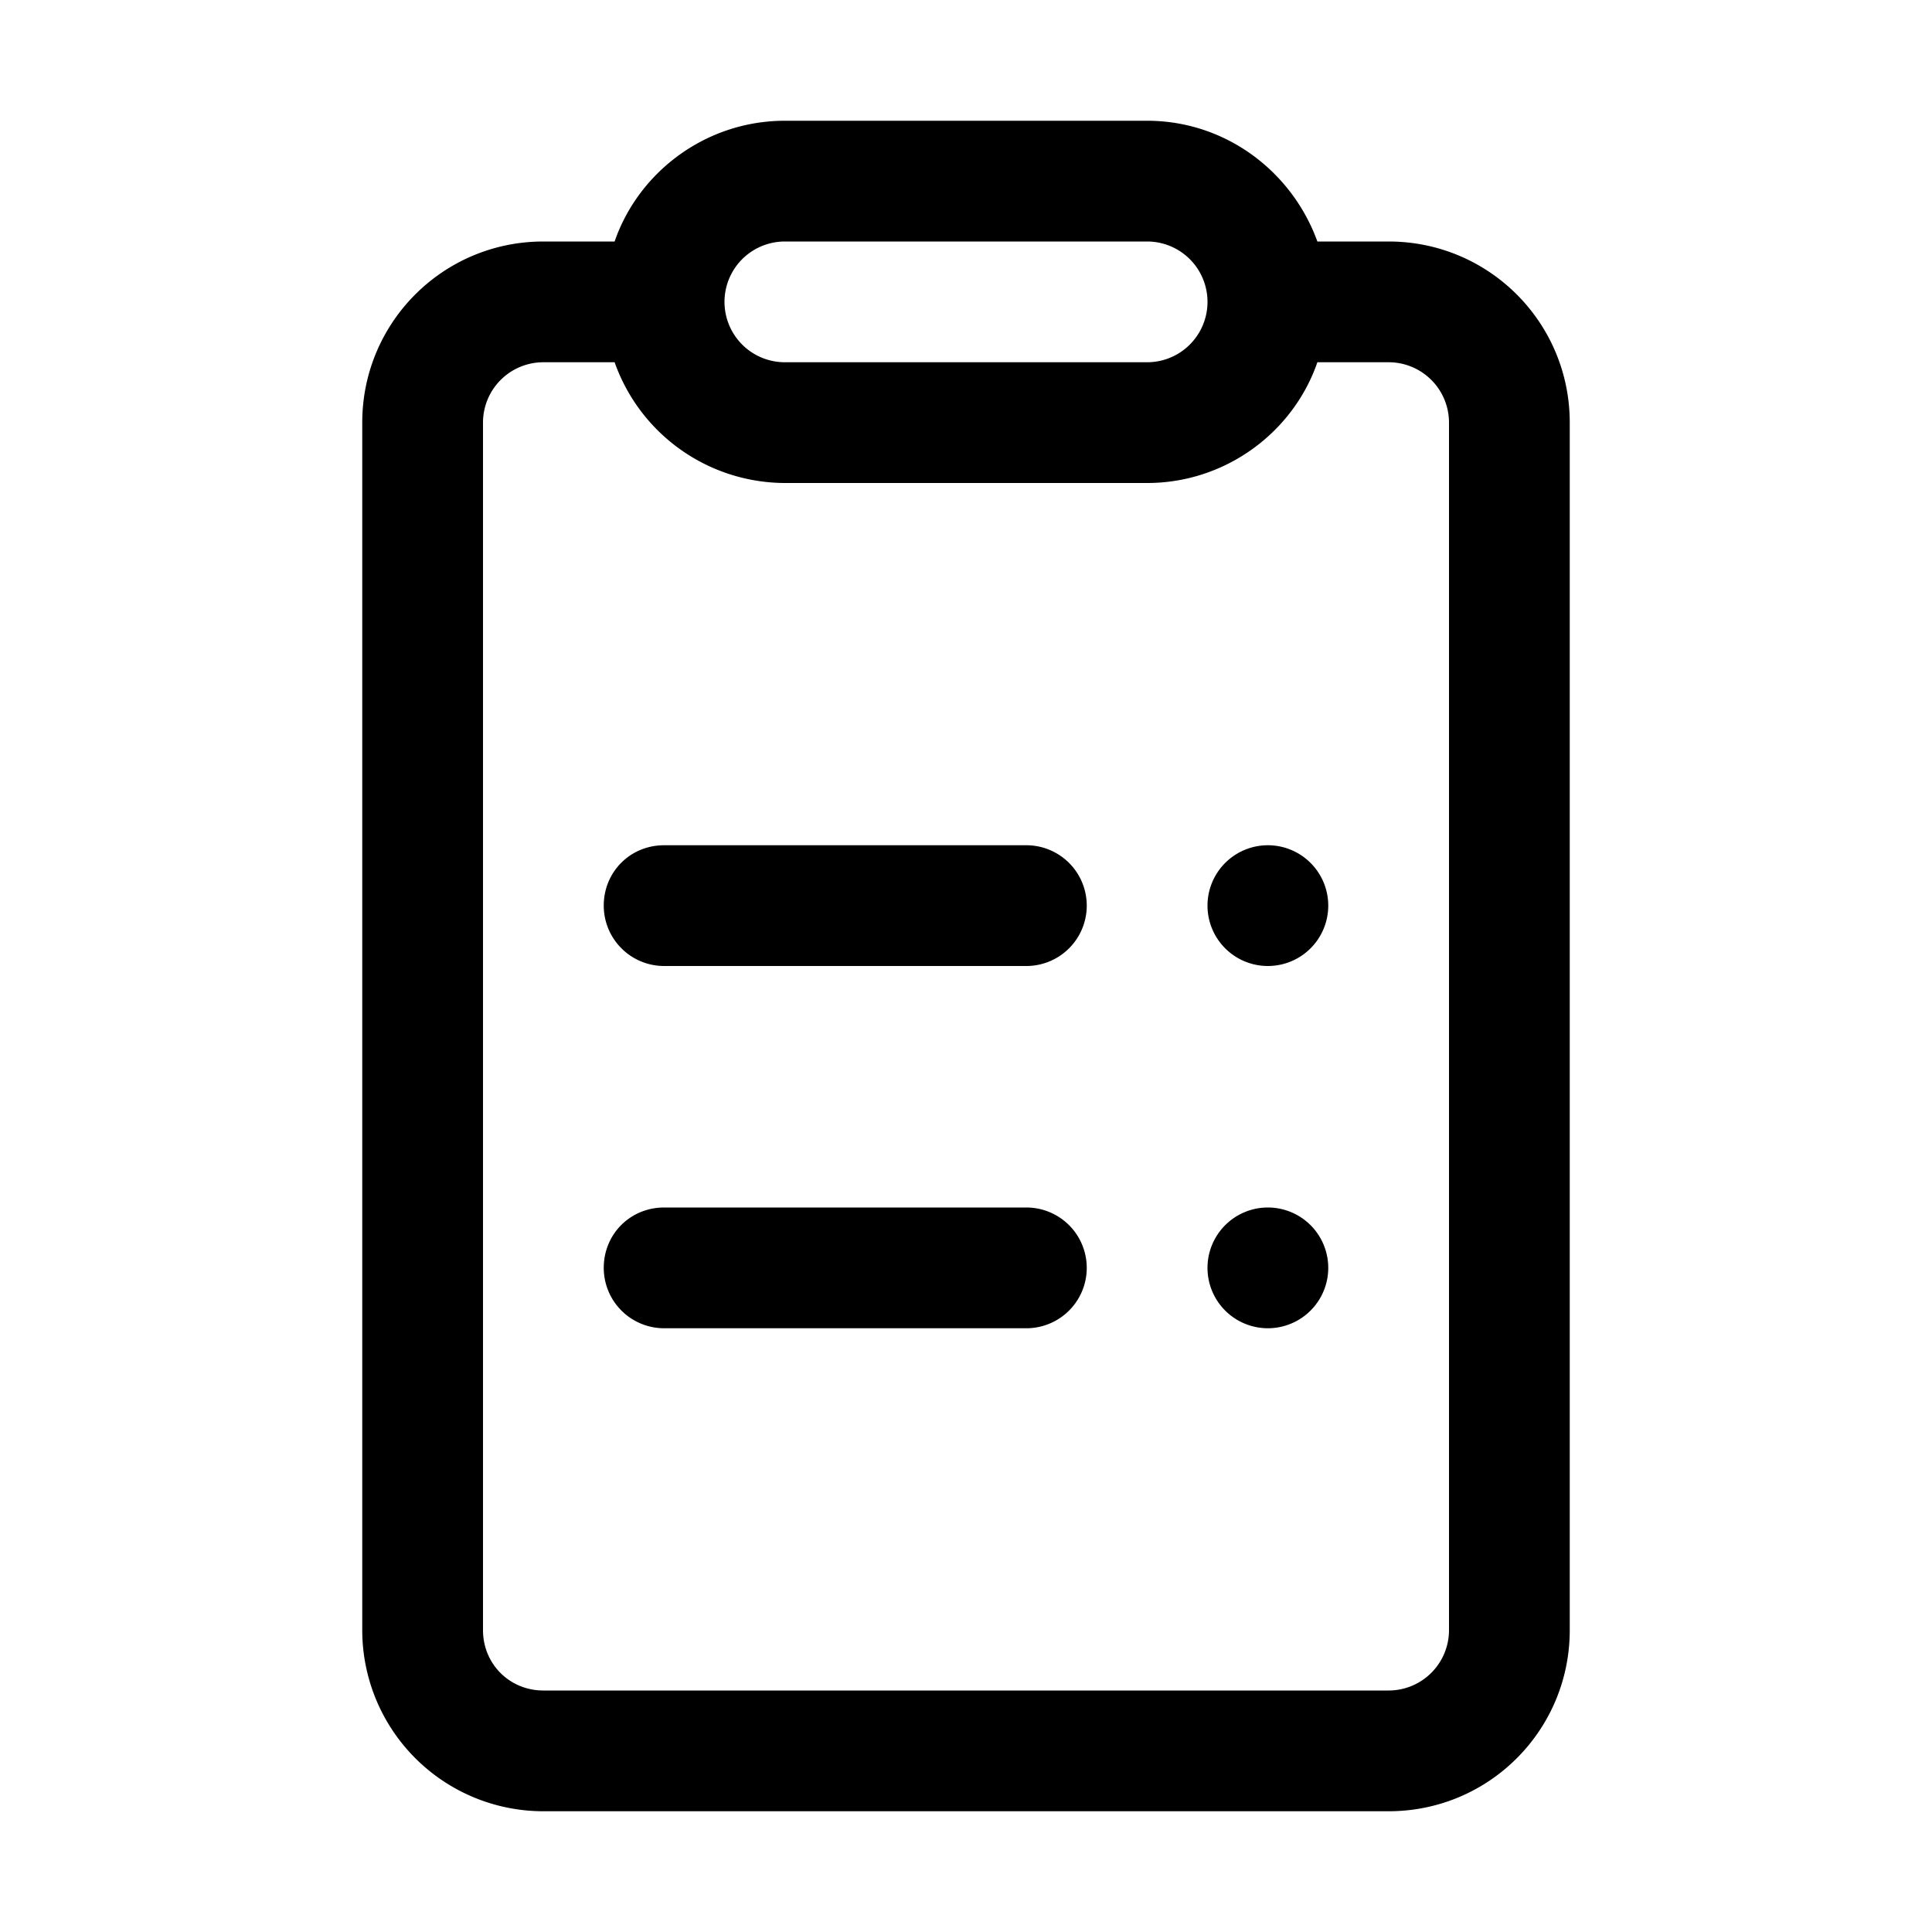
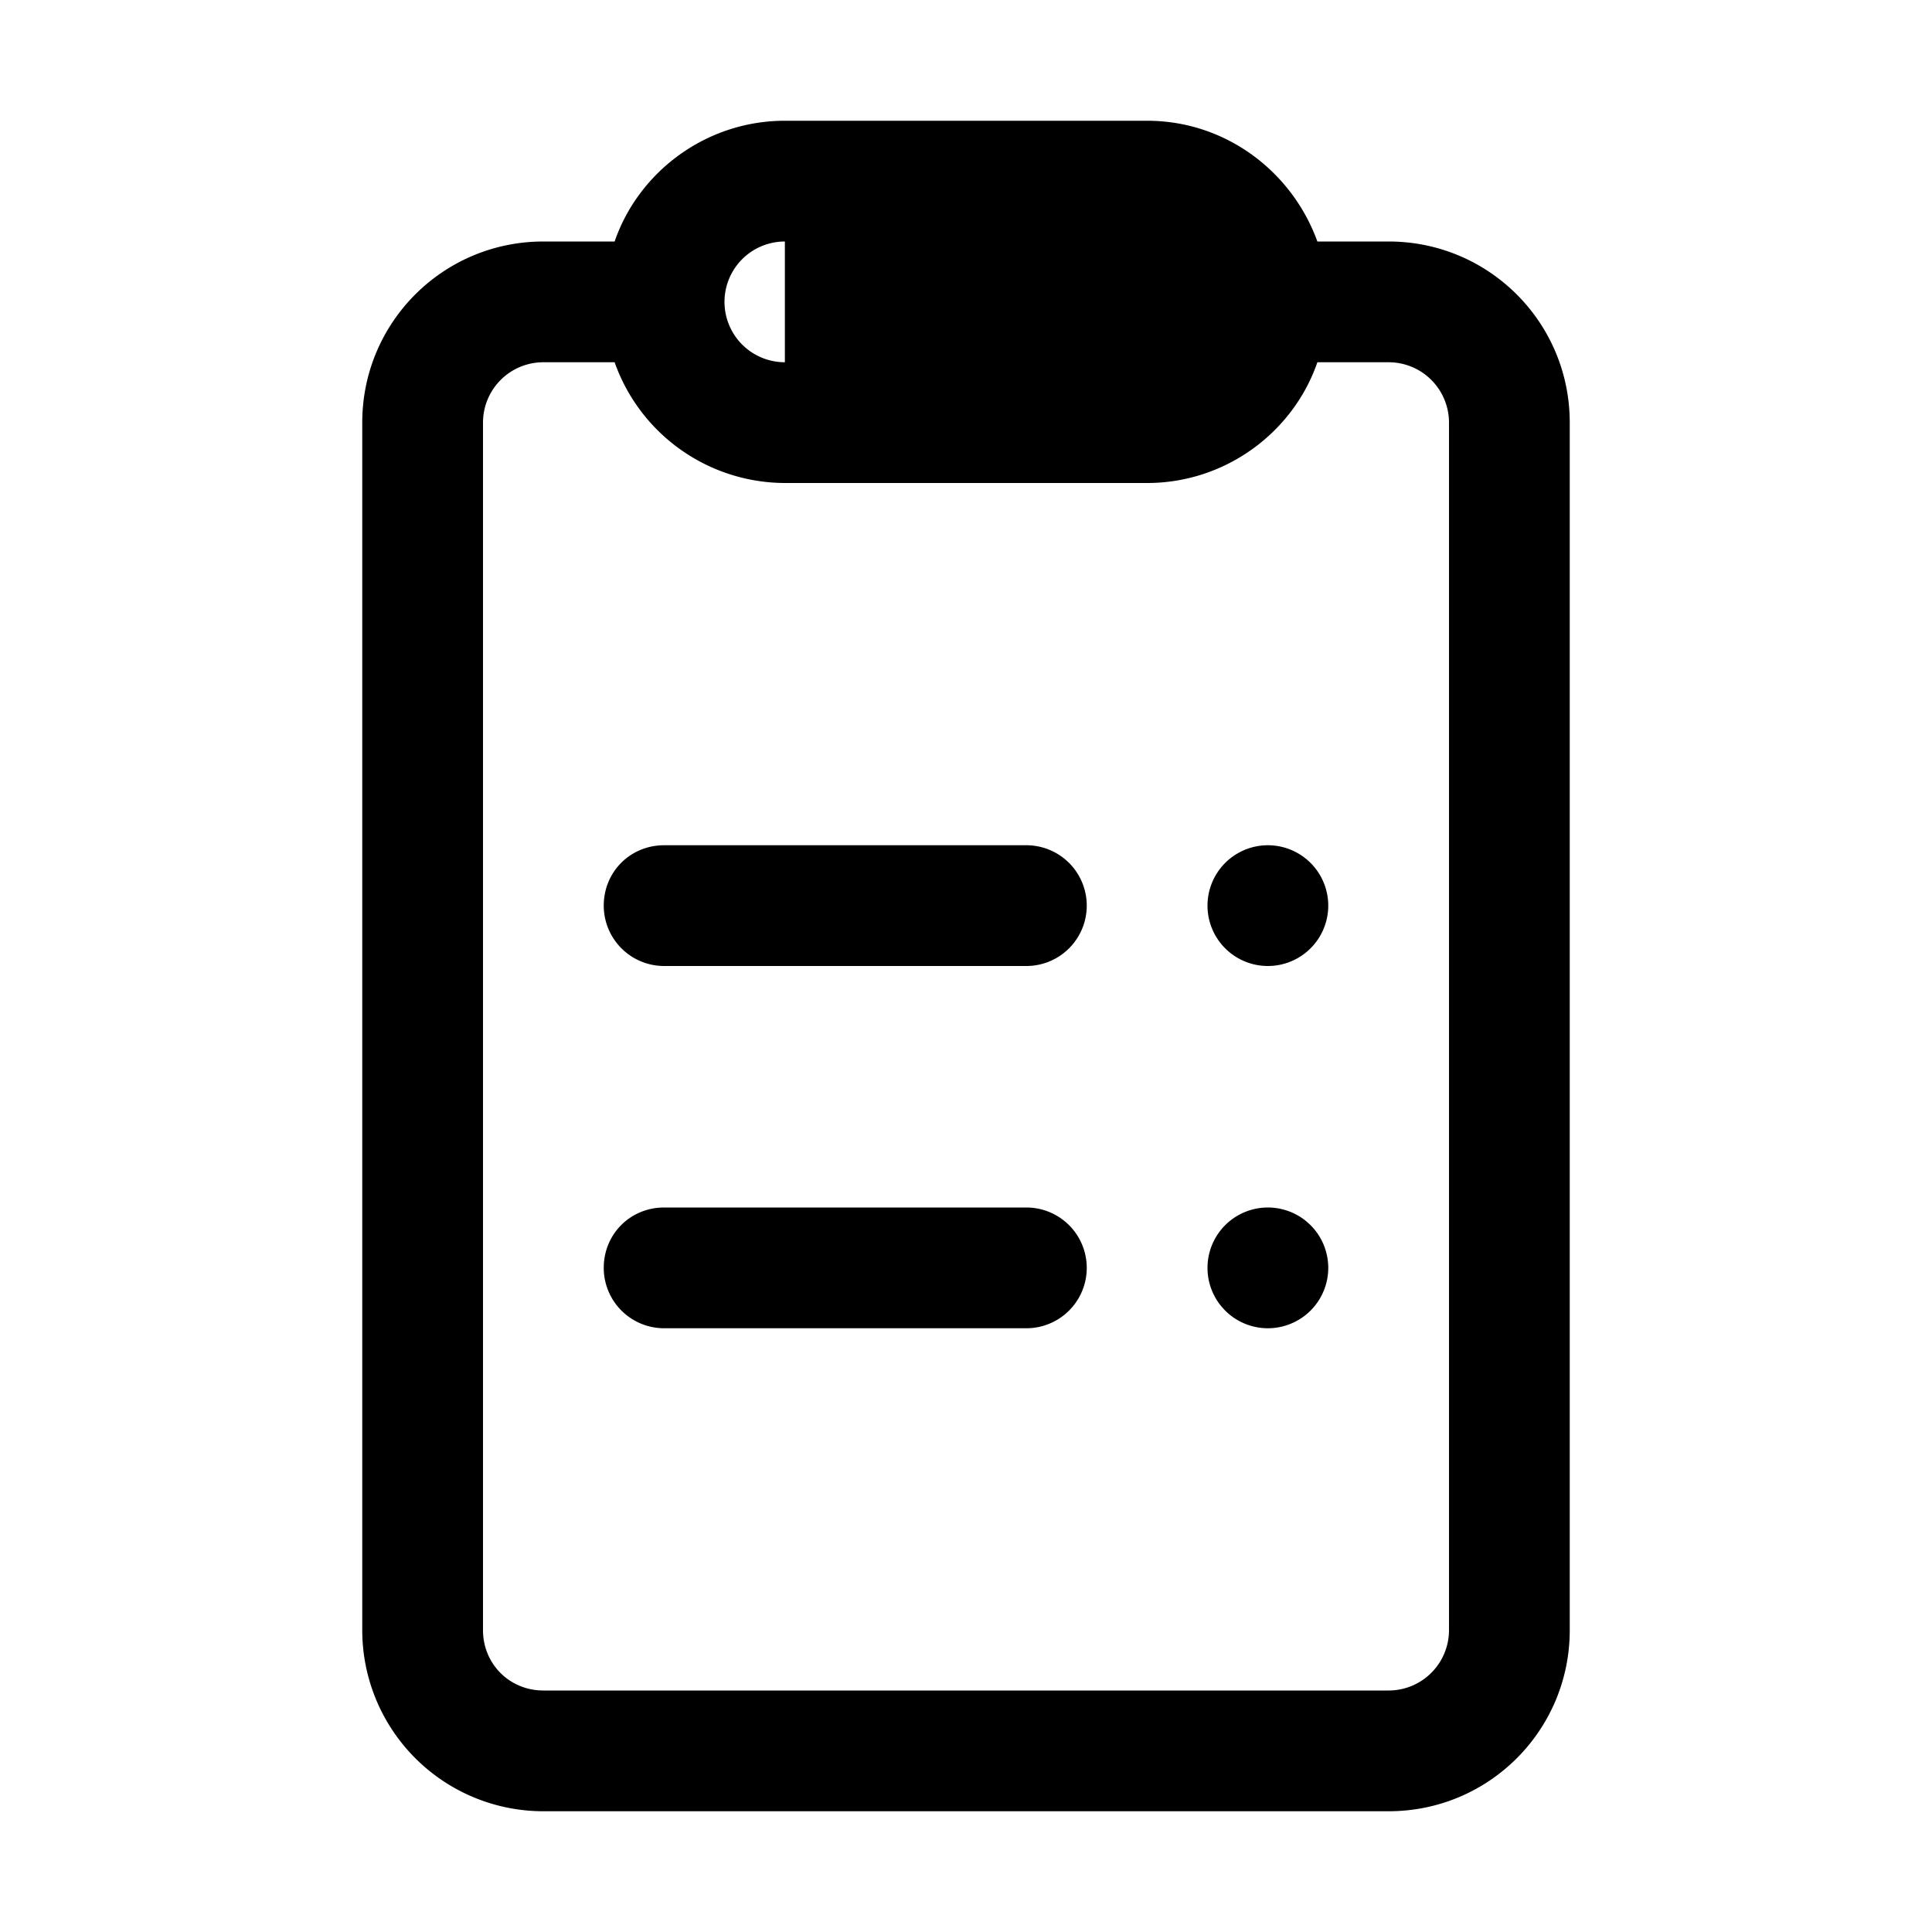
<svg xmlns="http://www.w3.org/2000/svg" width="16" height="16" viewBox="0 0 16 16">
-   <path d="M5 7.5c0-.28.22-.5.5-.5h3a.5.5 0 0 1 0 1h-3a.5.5 0 0 1-.5-.5Zm0 3c0-.28.22-.5.5-.5h3a.5.5 0 0 1 0 1h-3a.5.5 0 0 1-.5-.5ZM10.5 8a.5.5 0 1 0 0-1 .5.5 0 0 0 0 1Zm0 3a.5.5 0 1 0 0-1 .5.5 0 0 0 0 1ZM5.09 2c.2-.58.76-1 1.41-1h3c.65 0 1.2.42 1.41 1h.59c.83 0 1.5.67 1.5 1.5v10c0 .83-.67 1.5-1.5 1.5h-7A1.5 1.5 0 0 1 3 13.5v-10C3 2.67 3.67 2 4.5 2h.59ZM6.5 2a.5.5 0 0 0 0 1h3a.5.5 0 0 0 0-1h-3ZM5.09 3H4.5a.5.5 0 0 0-.5.5v10c0 .28.22.5.5.5h7a.5.5 0 0 0 .5-.5v-10a.5.5 0 0 0-.5-.5h-.59c-.2.58-.76 1-1.41 1h-3a1.5 1.5 0 0 1-1.41-1Z" />
+   <path d="M5 7.5c0-.28.22-.5.5-.5h3a.5.5 0 0 1 0 1h-3a.5.5 0 0 1-.5-.5Zm0 3c0-.28.22-.5.5-.5h3a.5.5 0 0 1 0 1h-3a.5.5 0 0 1-.5-.5ZM10.5 8a.5.5 0 1 0 0-1 .5.5 0 0 0 0 1Zm0 3a.5.5 0 1 0 0-1 .5.5 0 0 0 0 1ZM5.09 2c.2-.58.76-1 1.41-1h3c.65 0 1.2.42 1.41 1h.59c.83 0 1.5.67 1.5 1.5v10c0 .83-.67 1.5-1.5 1.5h-7A1.5 1.5 0 0 1 3 13.5v-10C3 2.67 3.67 2 4.5 2h.59ZM6.5 2a.5.5 0 0 0 0 1h3h-3ZM5.09 3H4.5a.5.5 0 0 0-.5.5v10c0 .28.22.5.5.5h7a.5.5 0 0 0 .5-.5v-10a.5.5 0 0 0-.5-.5h-.59c-.2.58-.76 1-1.41 1h-3a1.5 1.5 0 0 1-1.41-1Z" />
</svg>